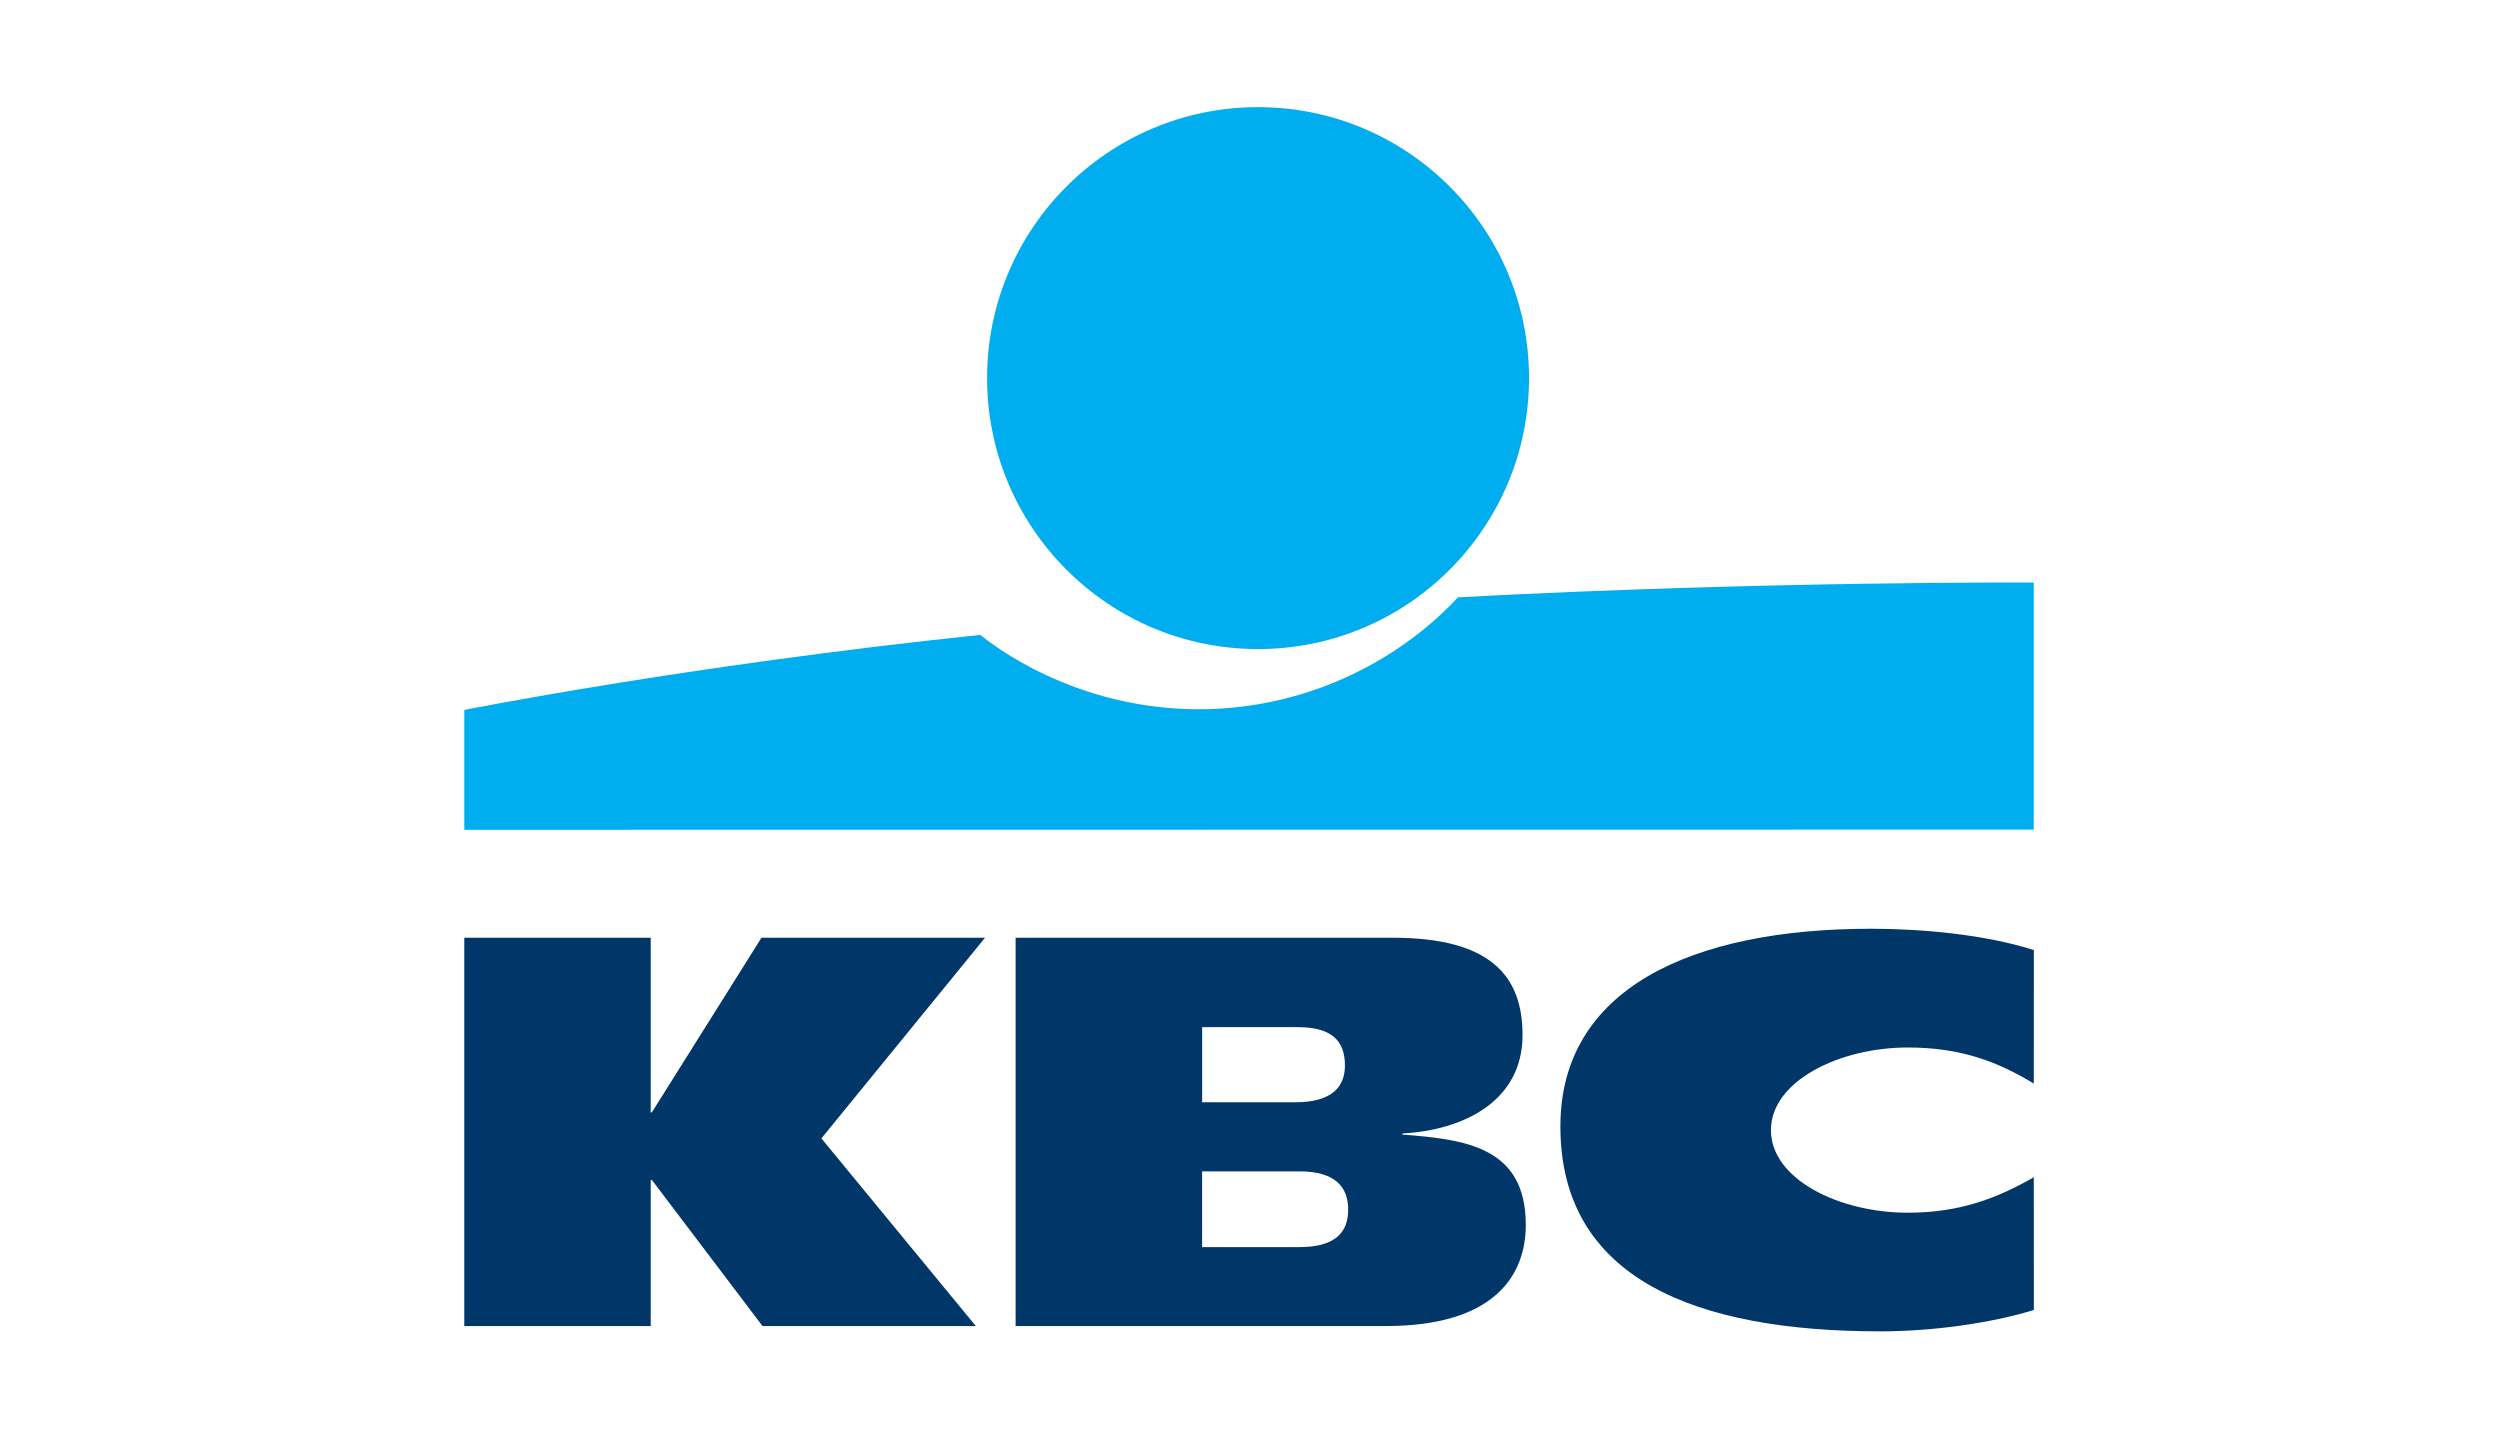
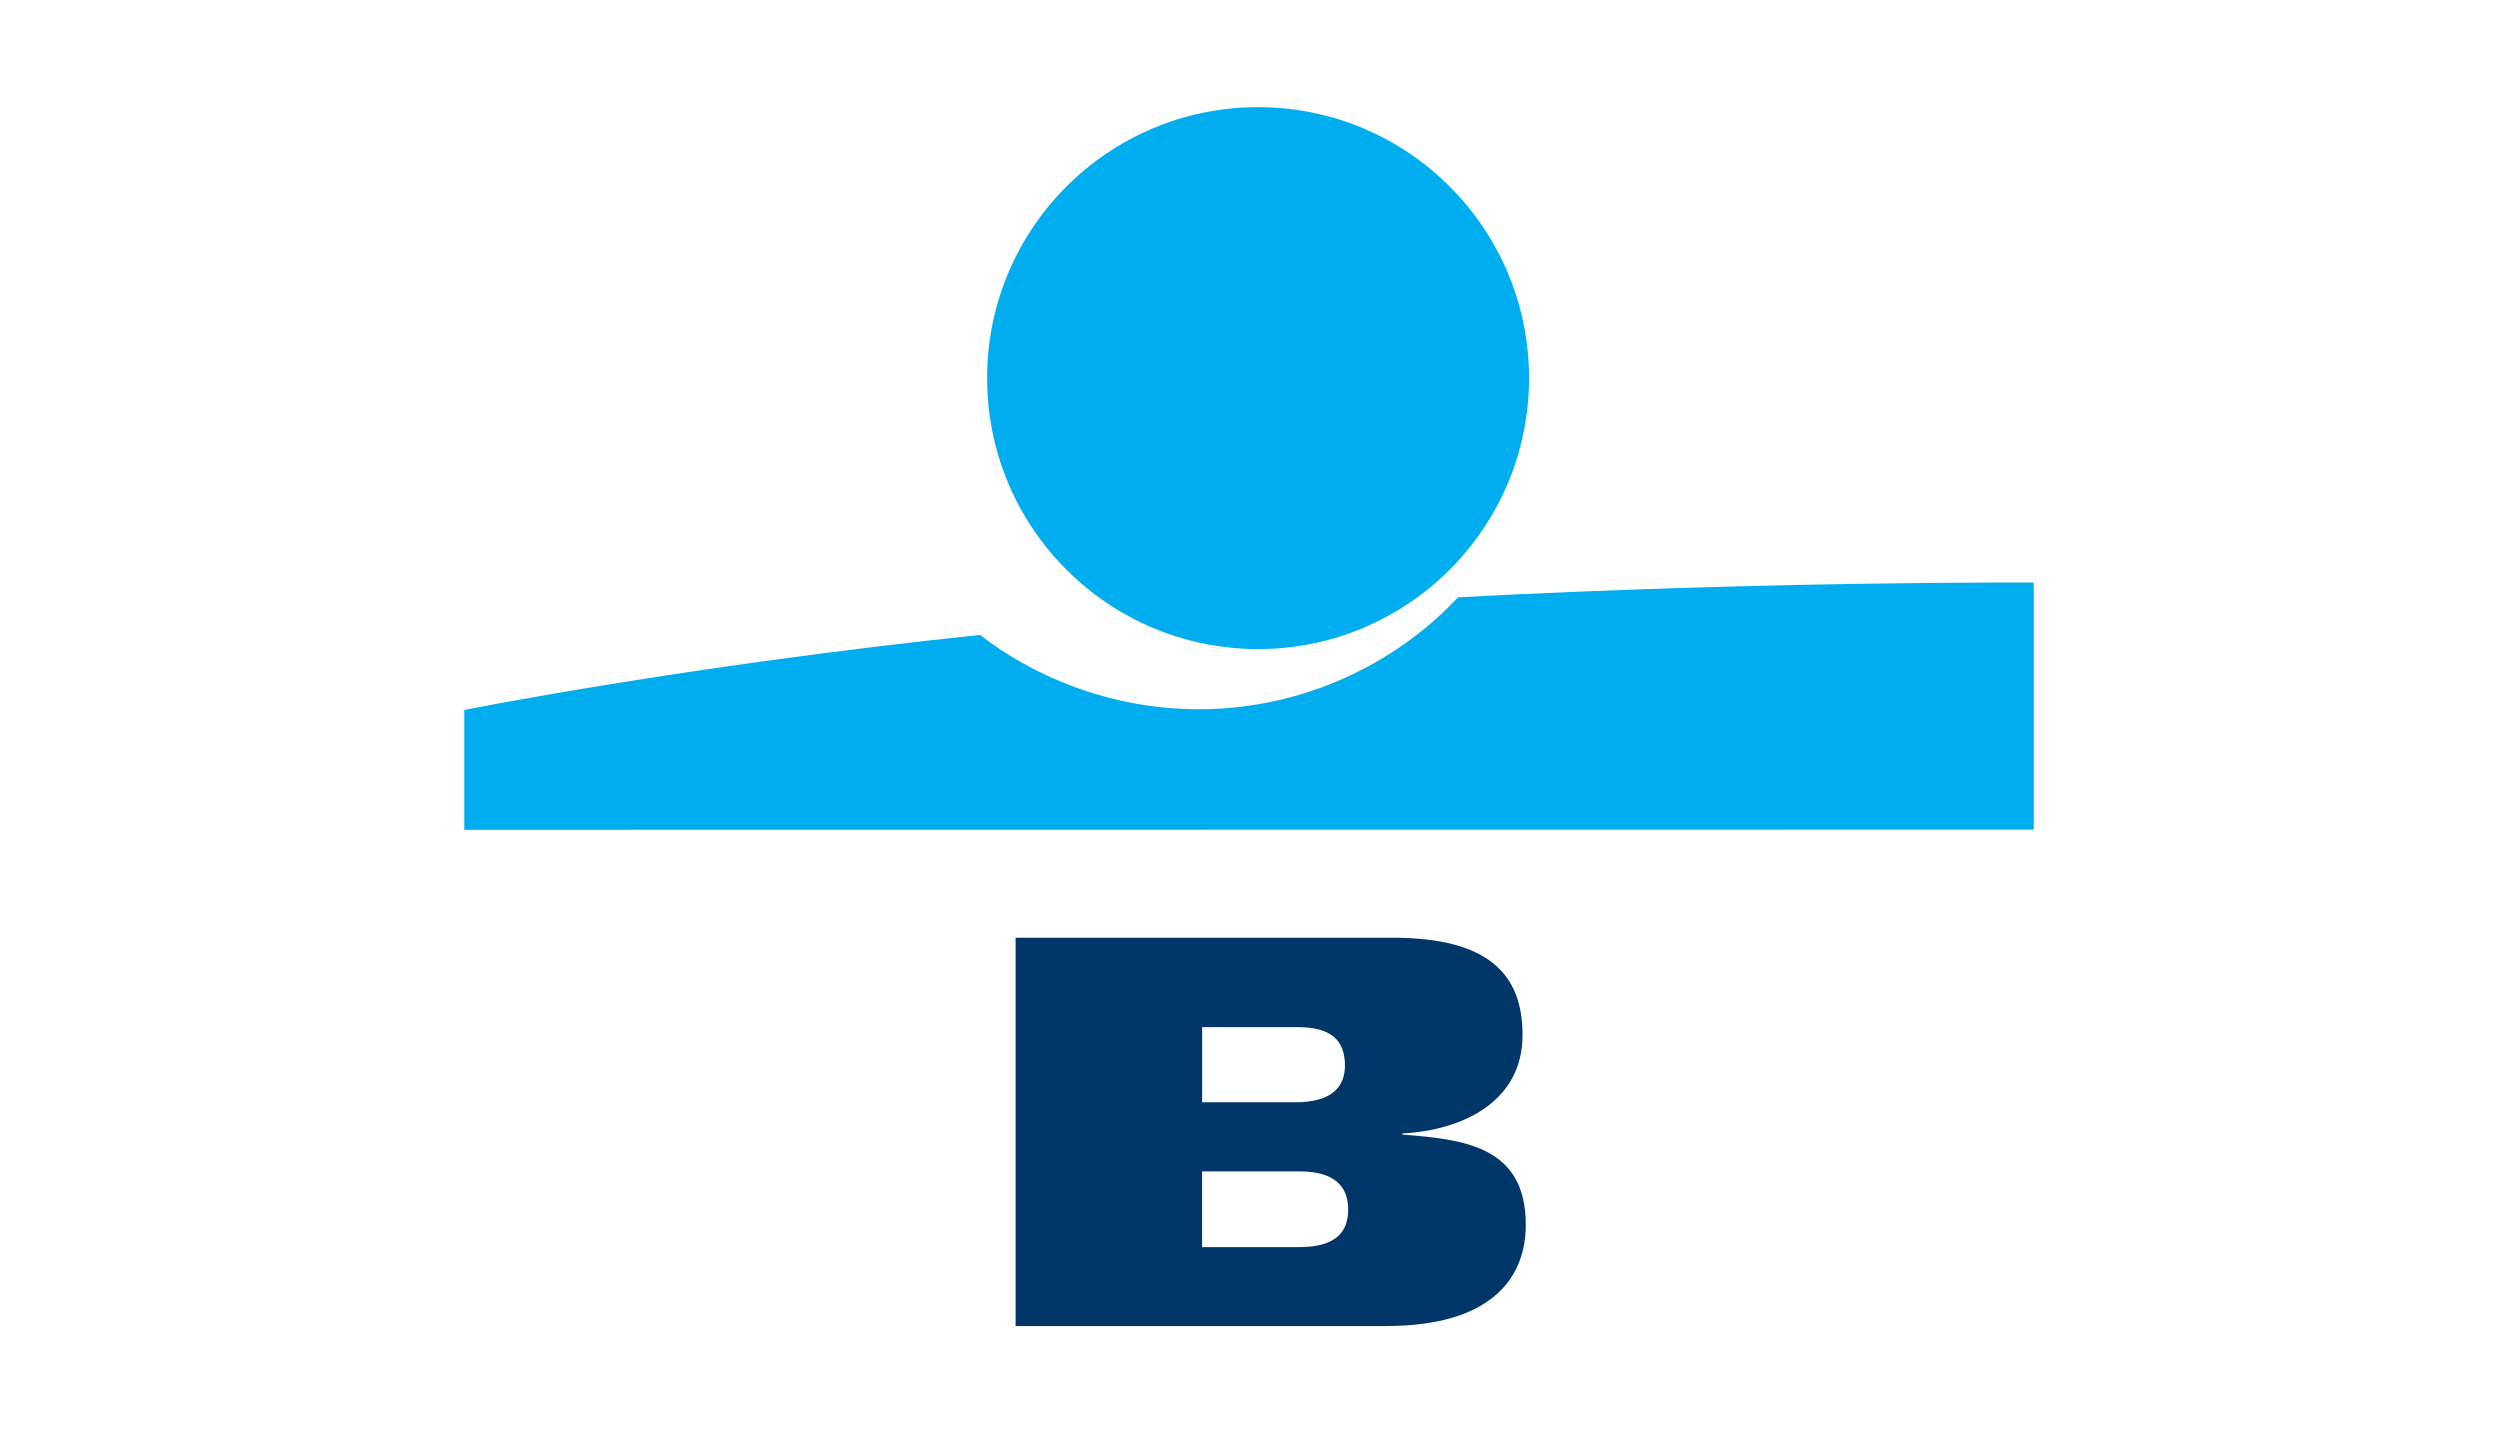
<svg xmlns="http://www.w3.org/2000/svg" width="70" height="40" viewBox="0 0 70 40">
  <title>kbc</title>
  <desc>Created with Sketch.</desc>
  <g fill="none">
    <path d="M35.226 18.174c4.19 0 7.587-3.396 7.587-7.587 0-4.19-3.397-7.587-7.587-7.587-4.19 0-7.587 3.397-7.587 7.587 0 4.191 3.397 7.587 7.587 7.587M40.822 16.725c-1.446 1.568-3.995 3.134-7.266 3.134-2.538 0-4.722-.986-6.112-2.082-8.283.869-14.444 2.102-14.444 2.102v3.355l43.945-.005v-6.917s-7.53-.046-16.123.413" id="Shape" fill="#00AEEF" />
-     <path id="Shape" fill="#003768" d="M18.22 33.042v4.087h-5.22v-10.873h5.22v4.893h.03l3.072-4.893h6.26l-4.583 5.619 4.324 5.254h-5.973l-3.095-4.087h-.036M56.948 36.68c-1.231.376-2.851.598-4.3.598-5.164 0-8.957-1.468-8.957-5.738 0-3.859 3.676-5.535 8.701-5.535 1.396 0 3.169.155 4.556.597l-.002 3.738c-1.028-.624-2.056-1.01-3.529-1.01-1.916 0-3.831.943-3.831 2.313 0 1.373 1.906 2.313 3.831 2.313 1.448 0 2.501-.401 3.529-.994l.002 3.717" />
    <path d="M28.438 26.256h10.553c2.742 0 3.64 1.066 3.64 2.725 0 1.858-1.661 2.665-3.365 2.756v.031c1.752.136 3.456.335 3.456 2.528 0 1.431-.898 2.833-3.914 2.833h-10.371v-10.873zm5.221 8.663h2.722c1.02 0 1.368-.424 1.368-1.048 0-.625-.352-1.072-1.356-1.072h-2.734v2.119zm0-4.055h2.601c1.005 0 1.398-.407 1.398-1.031 0-.716-.397-1.073-1.325-1.073h-2.673v2.105z" fill="#003768" />
  </g>
</svg>